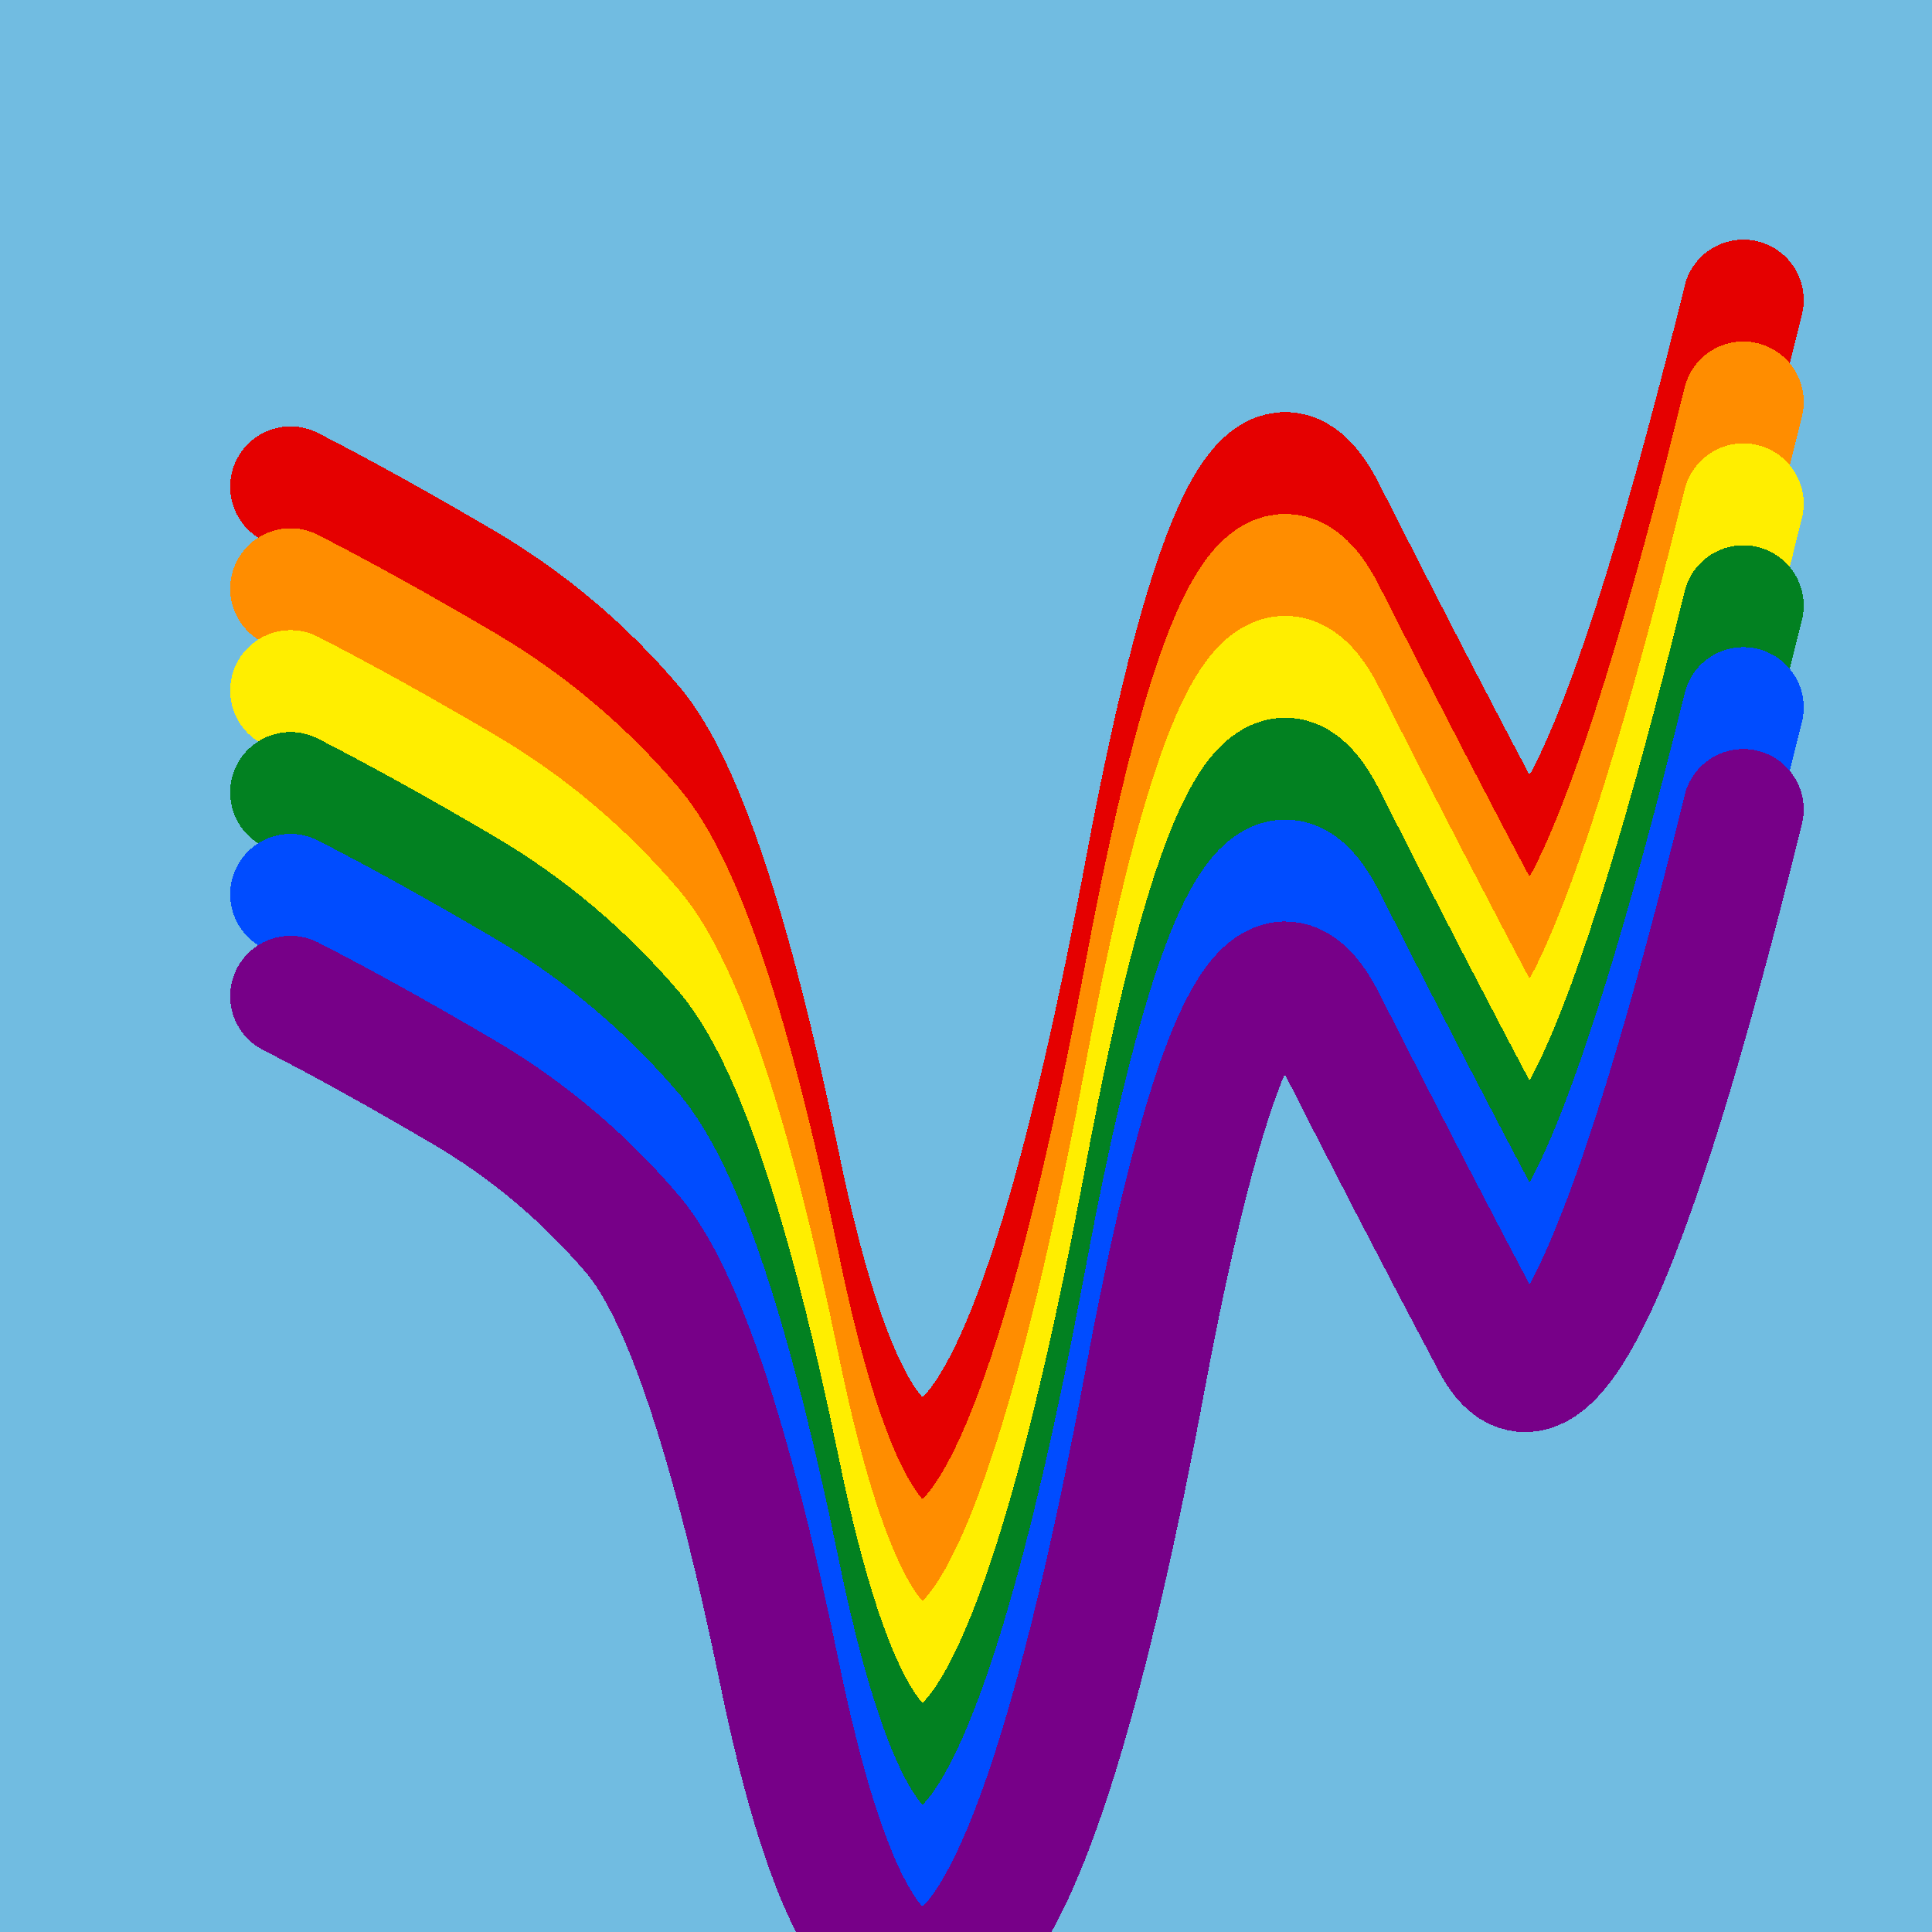
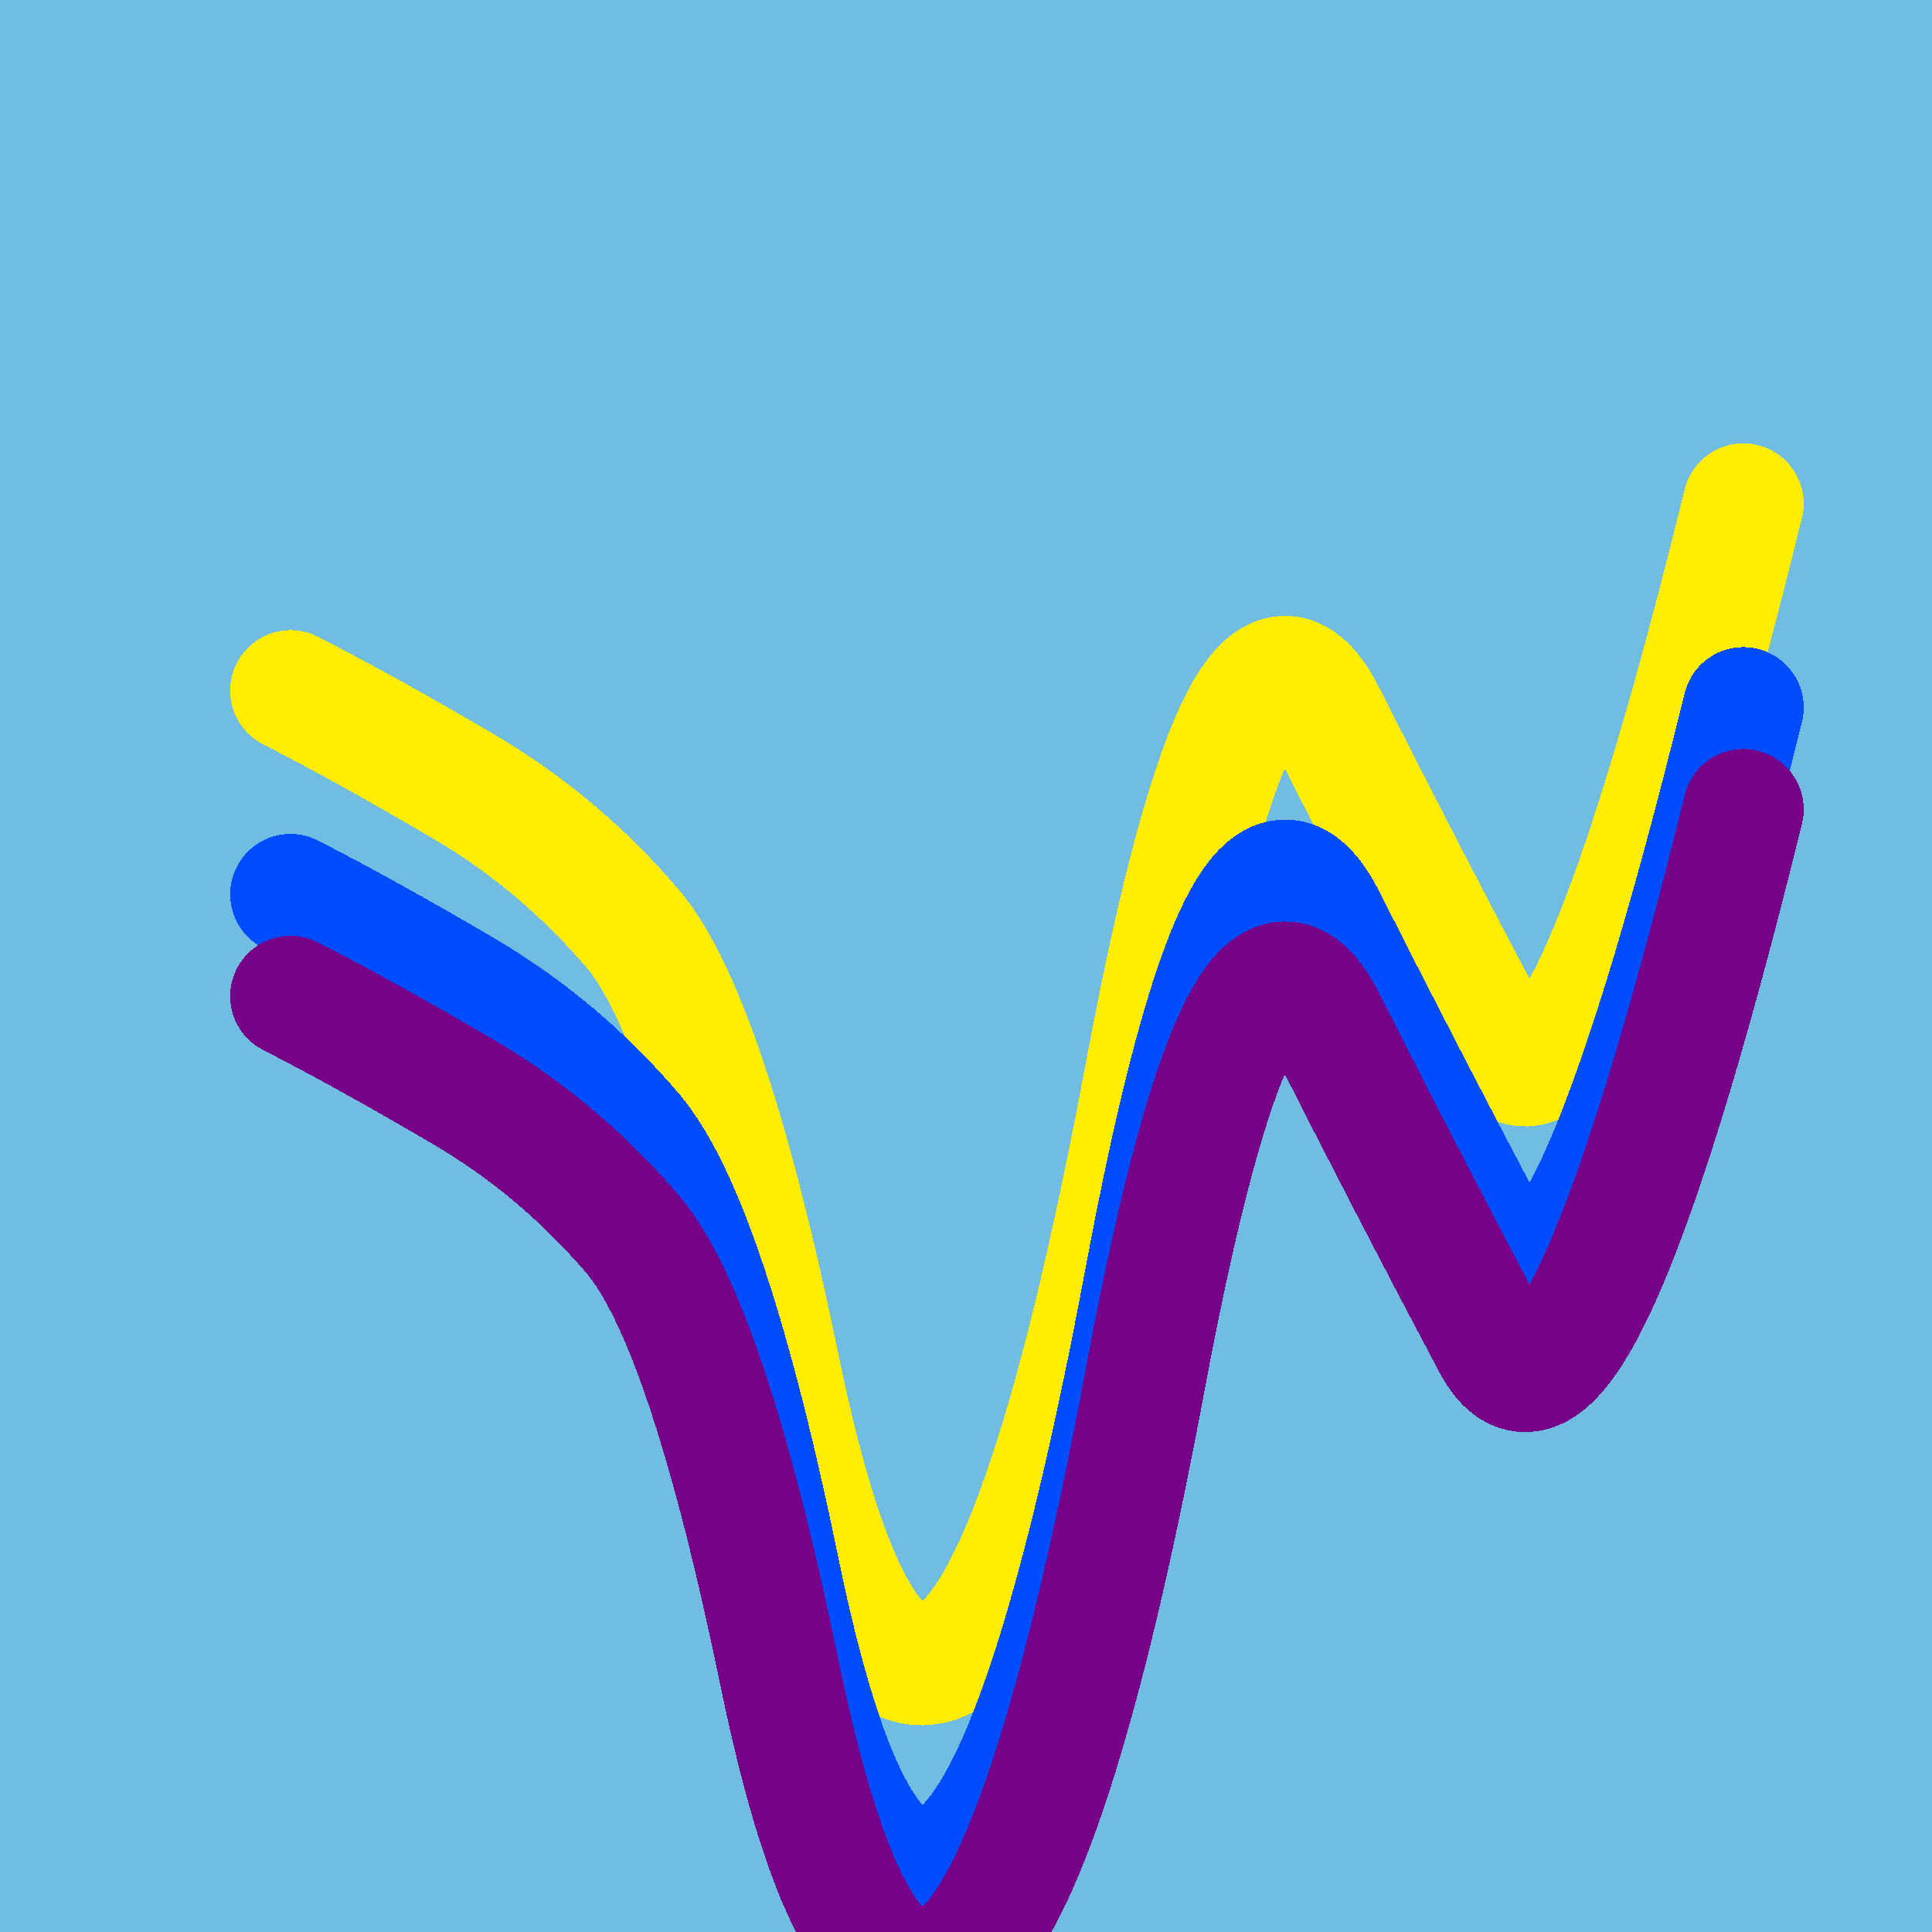
<svg xmlns="http://www.w3.org/2000/svg" width="1024" height="1024" viewBox="0 0 1024 1024" shape-rendering="crispEdges">
  <rect width="1024" height="1024" fill="#71BCE1" />
-   <path d="M154,258 Q195,279,246,309,297,339,336,385,375,432,413,616,451,801,503,770,555,739,607,461,659,183,703,272,748,361,791,442,834,524,924,159" fill="transparent" stroke="#E50000" stroke-width="64" stroke-linecap="round" transform="translate(0,0)" />
-   <path d="M154,258 Q195,279,246,309,297,339,336,385,375,432,413,616,451,801,503,770,555,739,607,461,659,183,703,272,748,361,791,442,834,524,924,159" fill="transparent" stroke="#FF8D00" stroke-width="64" stroke-linecap="round" transform="translate(0,54)" />
  <path d="M154,258 Q195,279,246,309,297,339,336,385,375,432,413,616,451,801,503,770,555,739,607,461,659,183,703,272,748,361,791,442,834,524,924,159" fill="transparent" stroke="#FFEE00" stroke-width="64" stroke-linecap="round" transform="translate(0,108)" />
-   <path d="M154,258 Q195,279,246,309,297,339,336,385,375,432,413,616,451,801,503,770,555,739,607,461,659,183,703,272,748,361,791,442,834,524,924,159" fill="transparent" stroke="#028121" stroke-width="64" stroke-linecap="round" transform="translate(0,162)" />
  <path d="M154,258 Q195,279,246,309,297,339,336,385,375,432,413,616,451,801,503,770,555,739,607,461,659,183,703,272,748,361,791,442,834,524,924,159" fill="transparent" stroke="#004CFF" stroke-width="64" stroke-linecap="round" transform="translate(0,216)" />
  <path d="M154,258 Q195,279,246,309,297,339,336,385,375,432,413,616,451,801,503,770,555,739,607,461,659,183,703,272,748,361,791,442,834,524,924,159" fill="transparent" stroke="#770088" stroke-width="64" stroke-linecap="round" transform="translate(0,270)" />
</svg>